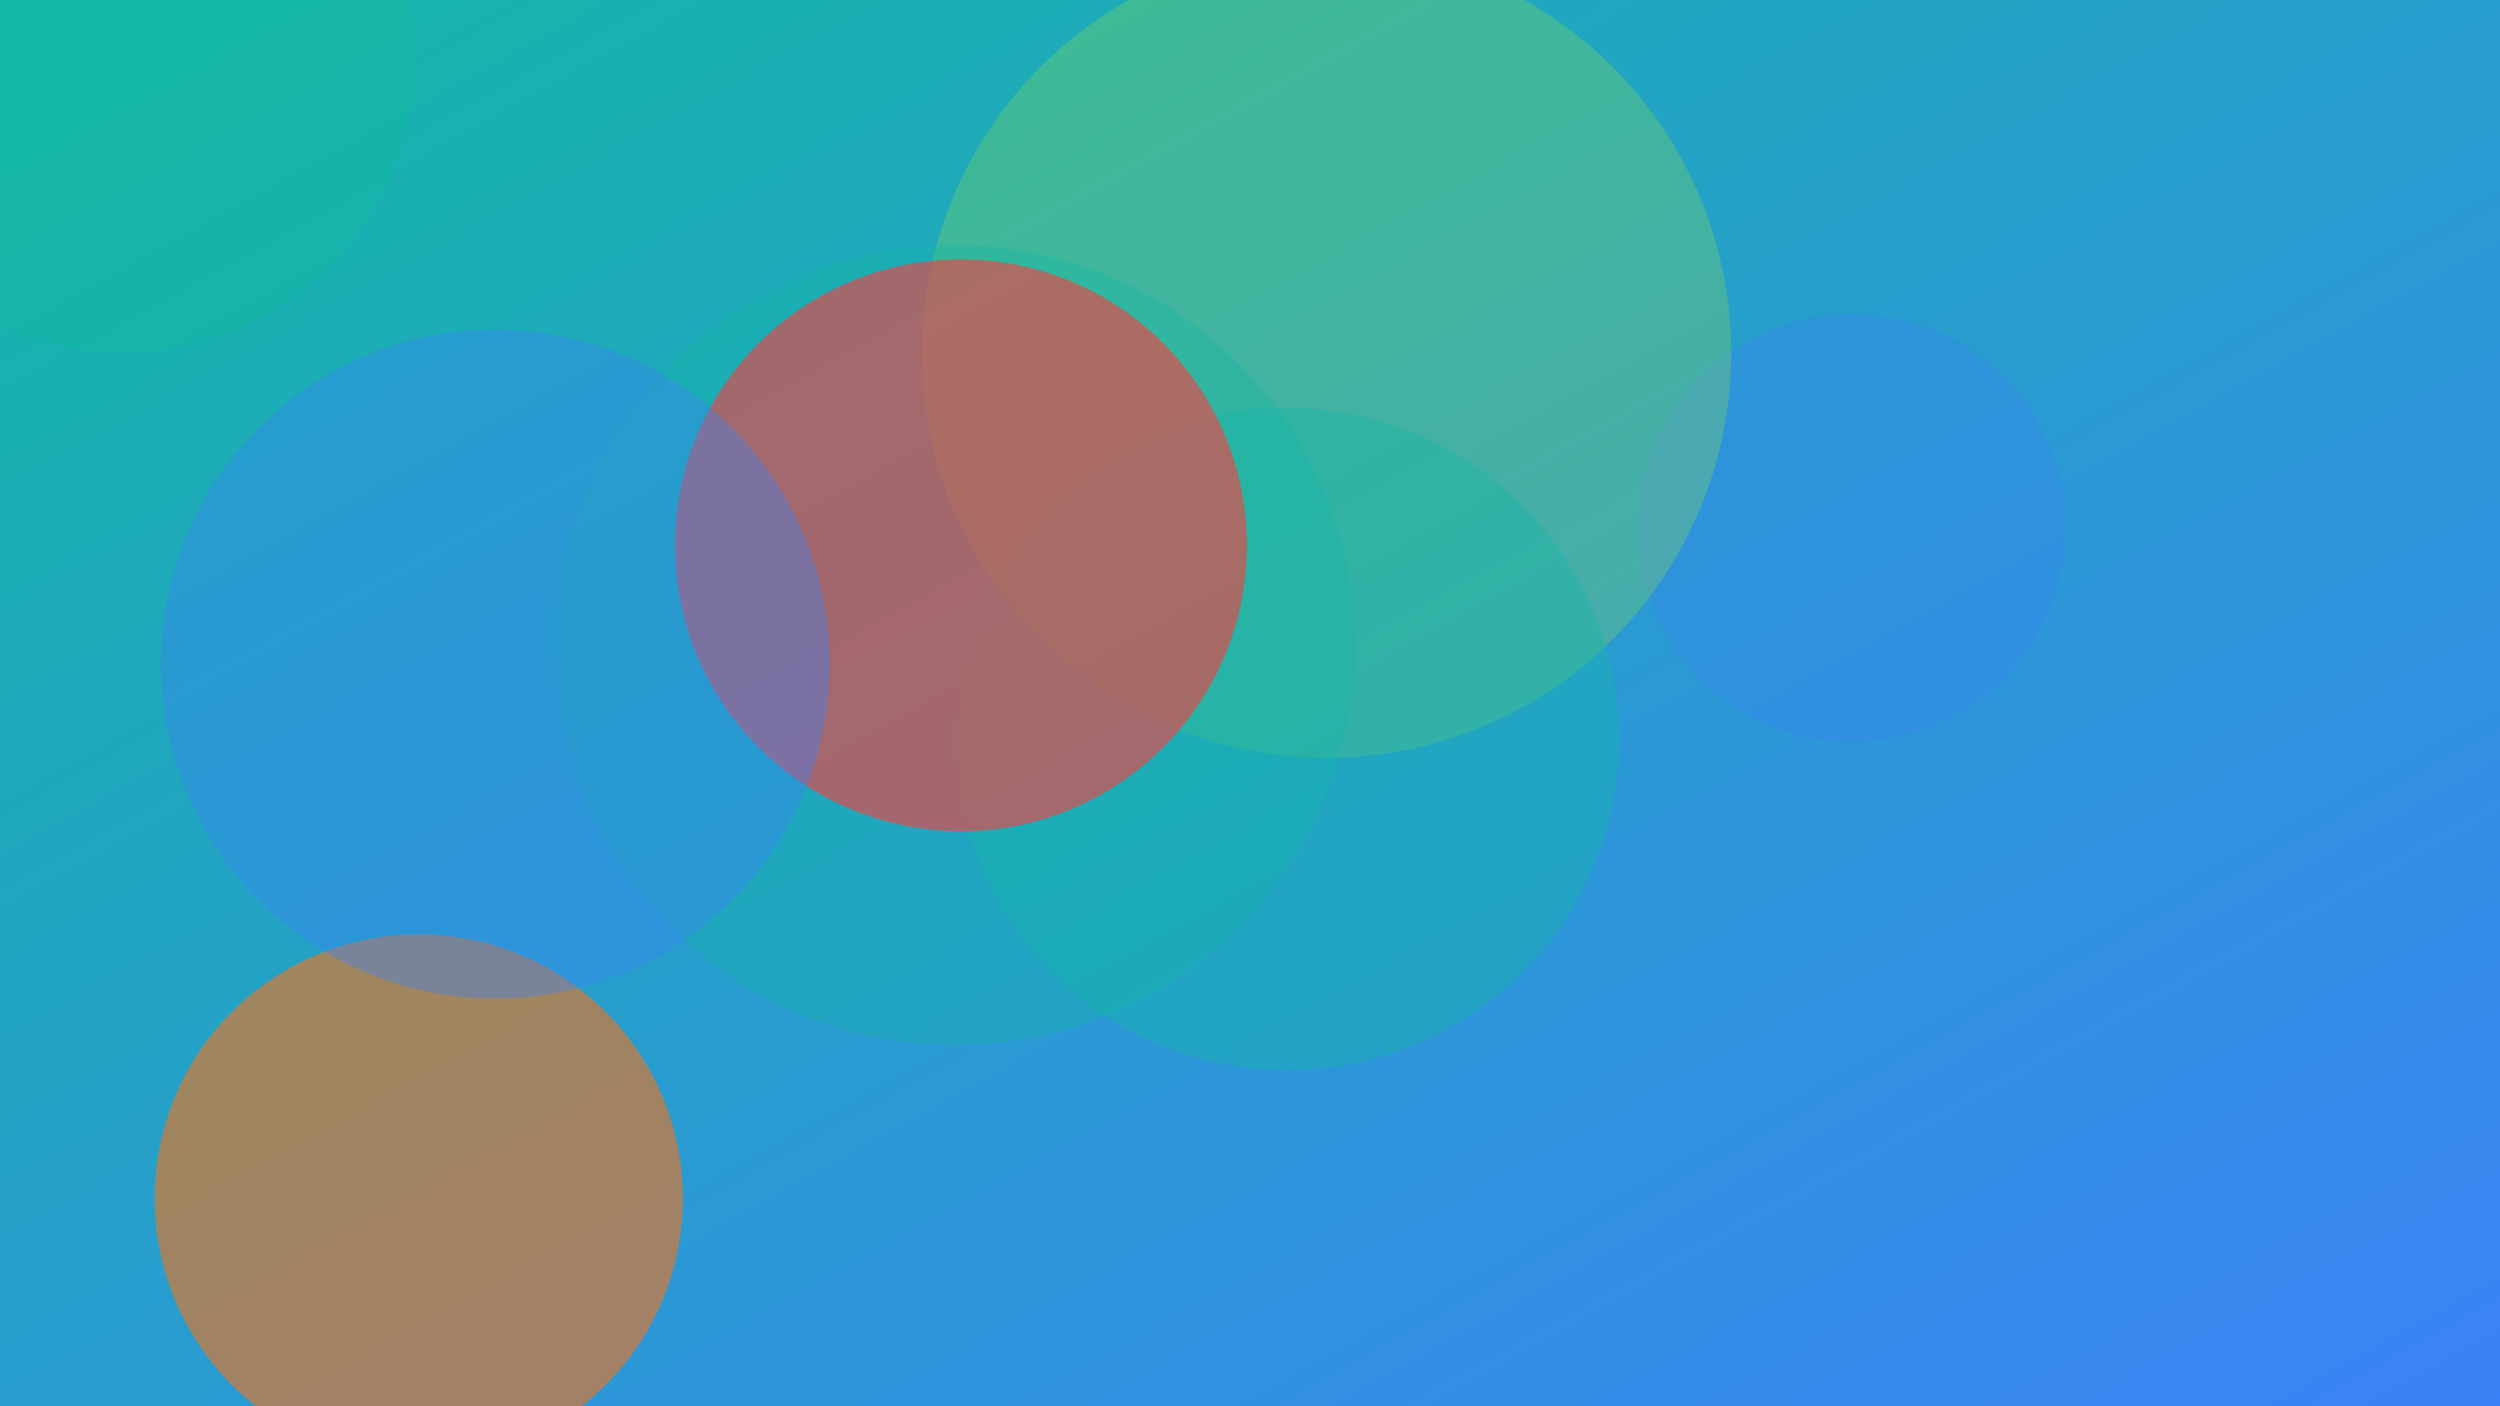
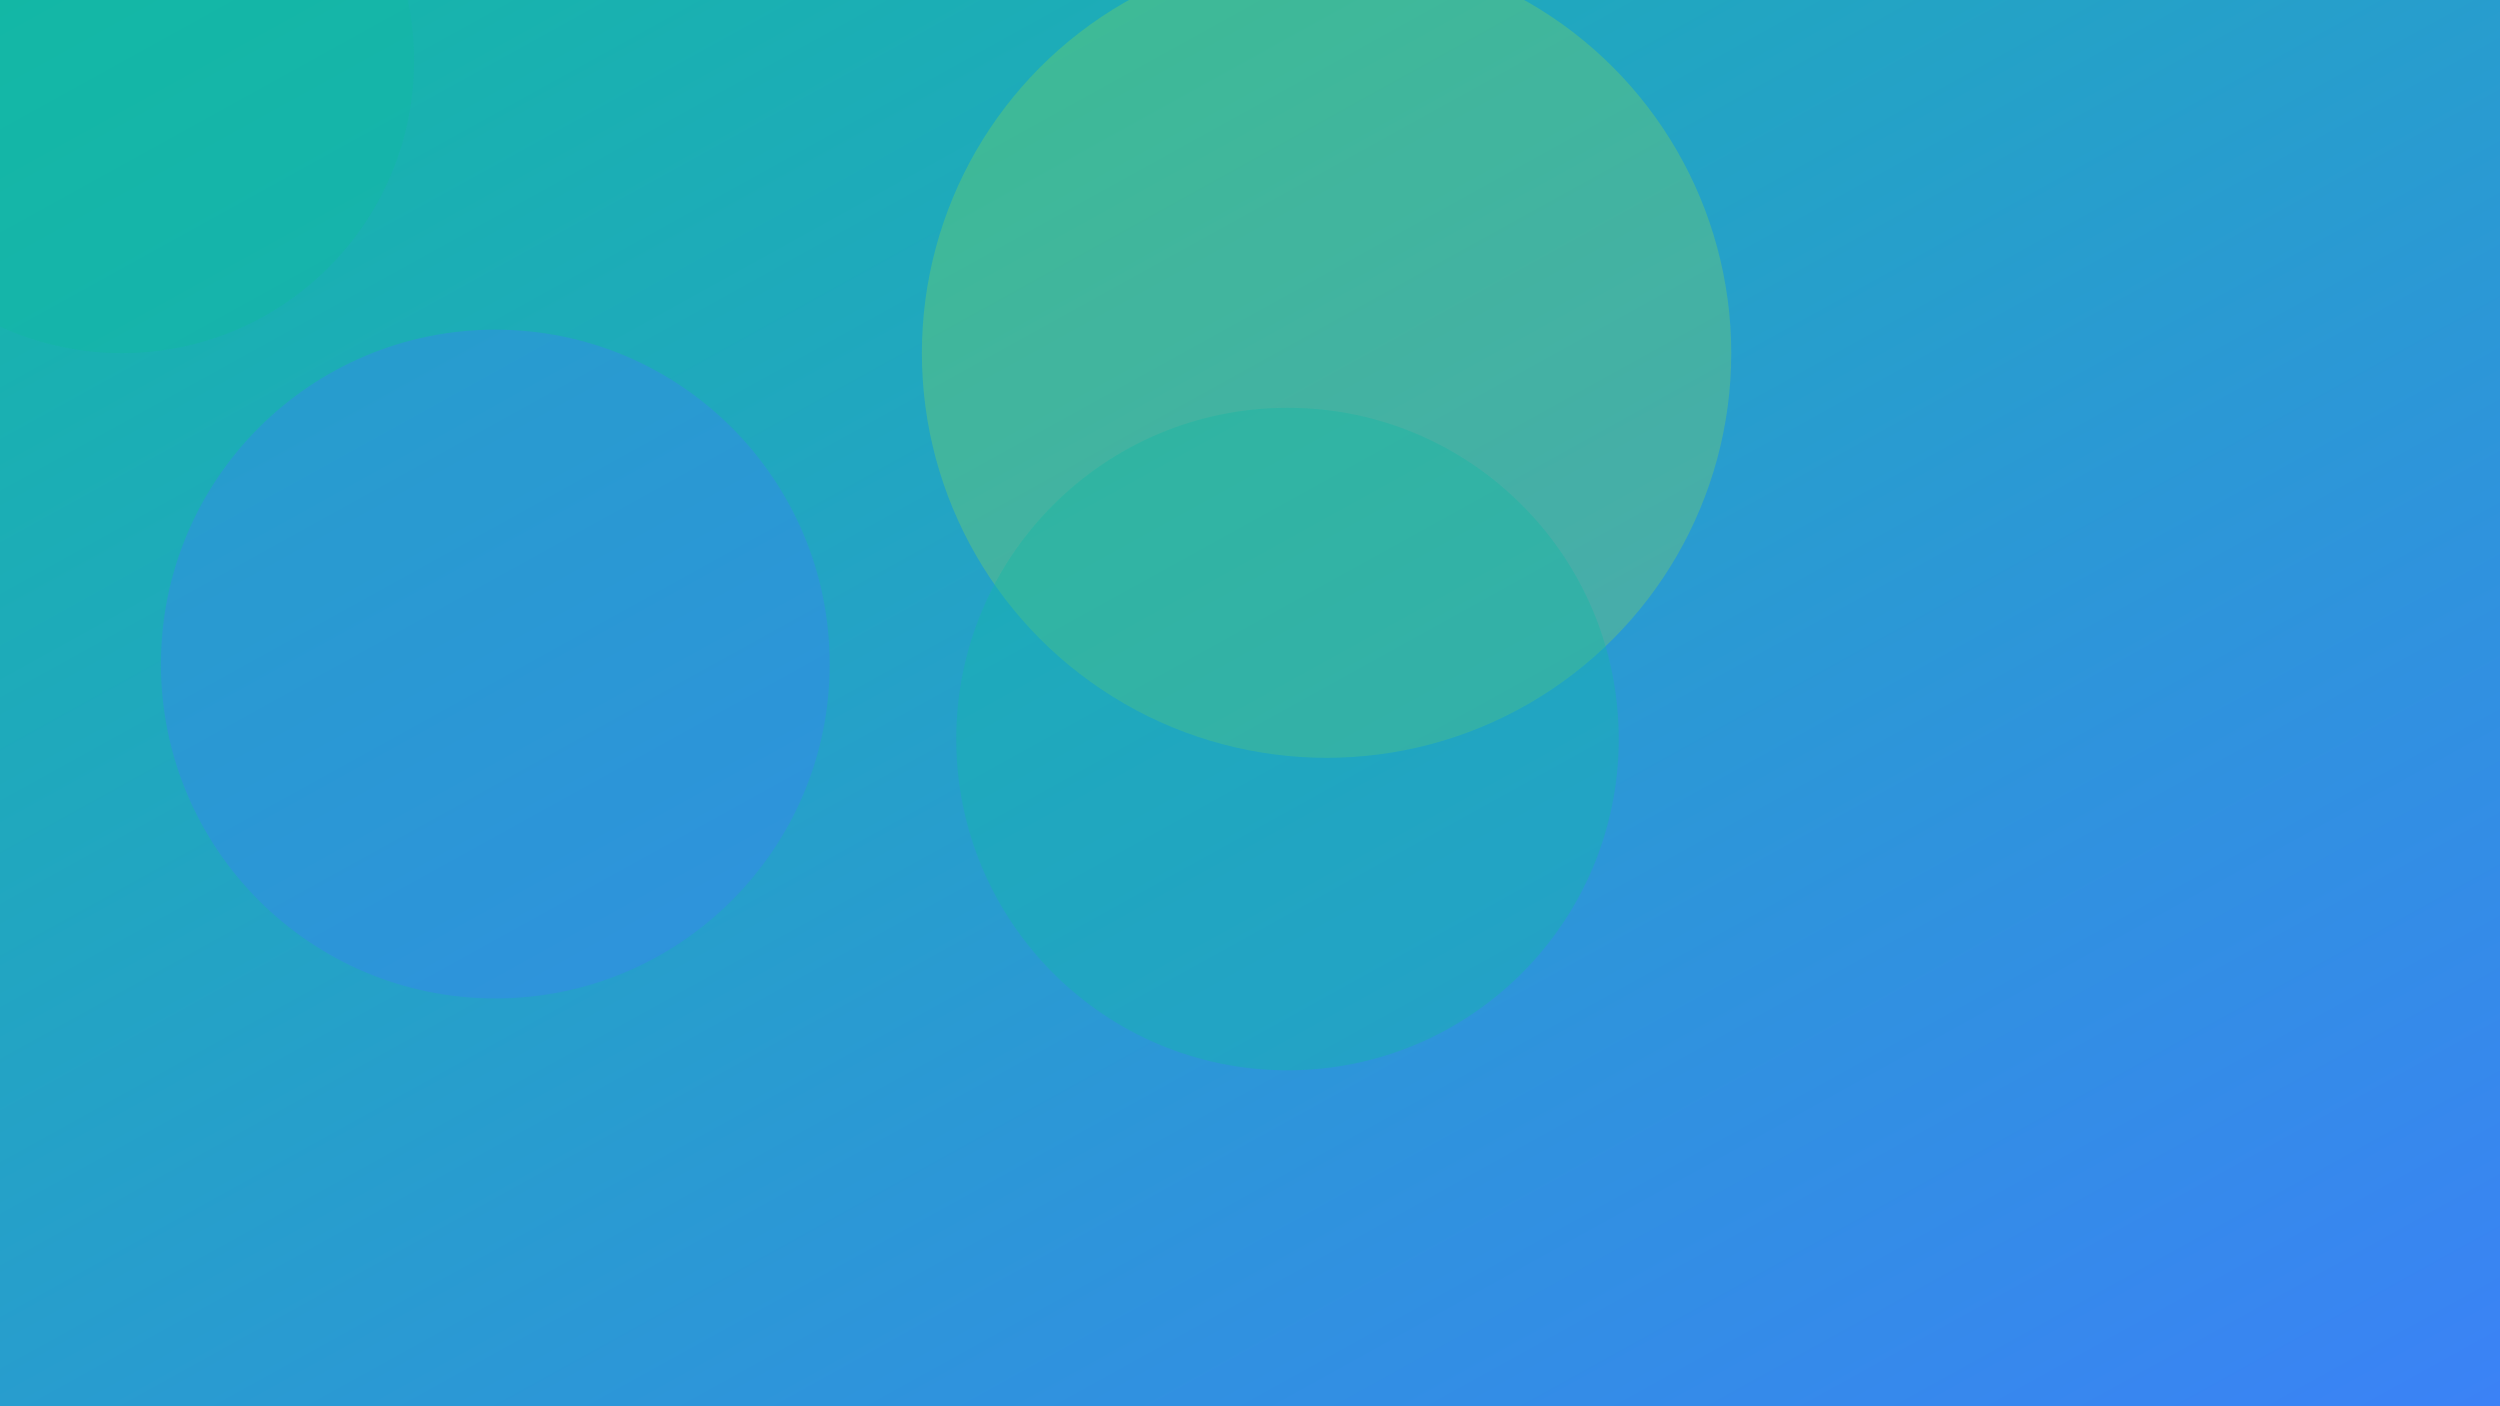
<svg xmlns="http://www.w3.org/2000/svg" width="1600" height="900" viewBox="0 0 1600 900" role="img" aria-labelledby="title">
  <title>Studio Safety 101: Solvents, Dust, and Ventilation — illustration 3</title>
  <defs>
    <linearGradient id="gtslazi" x1="0" y1="0" x2="1" y2="1">
      <stop offset="0%" stop-color="#14b8a6" />
      <stop offset="100%" stop-color="#3b82f6" />
    </linearGradient>
    <filter id="blur">
      <feGaussianBlur in="SourceGraphic" stdDeviation="30" />
    </filter>
  </defs>
  <rect width="100%" height="100%" fill="url(#gtslazi)" />
  <g filter="url(#blur)">
-     <circle cx="1185" cy="338" r="137" fill="#3b82f6" opacity="0.29" />
    <circle cx="849" cy="226" r="259" fill="#a3e635" opacity="0.25" />
    <circle cx="824" cy="473" r="212" fill="#14b8a6" opacity="0.38" />
-     <circle cx="611" cy="413" r="256" fill="#14b8a6" opacity="0.34" />
-     <circle cx="268" cy="767" r="169" fill="#f97316" opacity="0.58" />
-     <circle cx="615" cy="349" r="183" fill="#ef4444" opacity="0.64" />
    <circle cx="78" cy="39" r="187" fill="#14b8a6" opacity="0.54" />
    <circle cx="317" cy="425" r="214" fill="#3b82f6" opacity="0.38" />
  </g>
</svg>